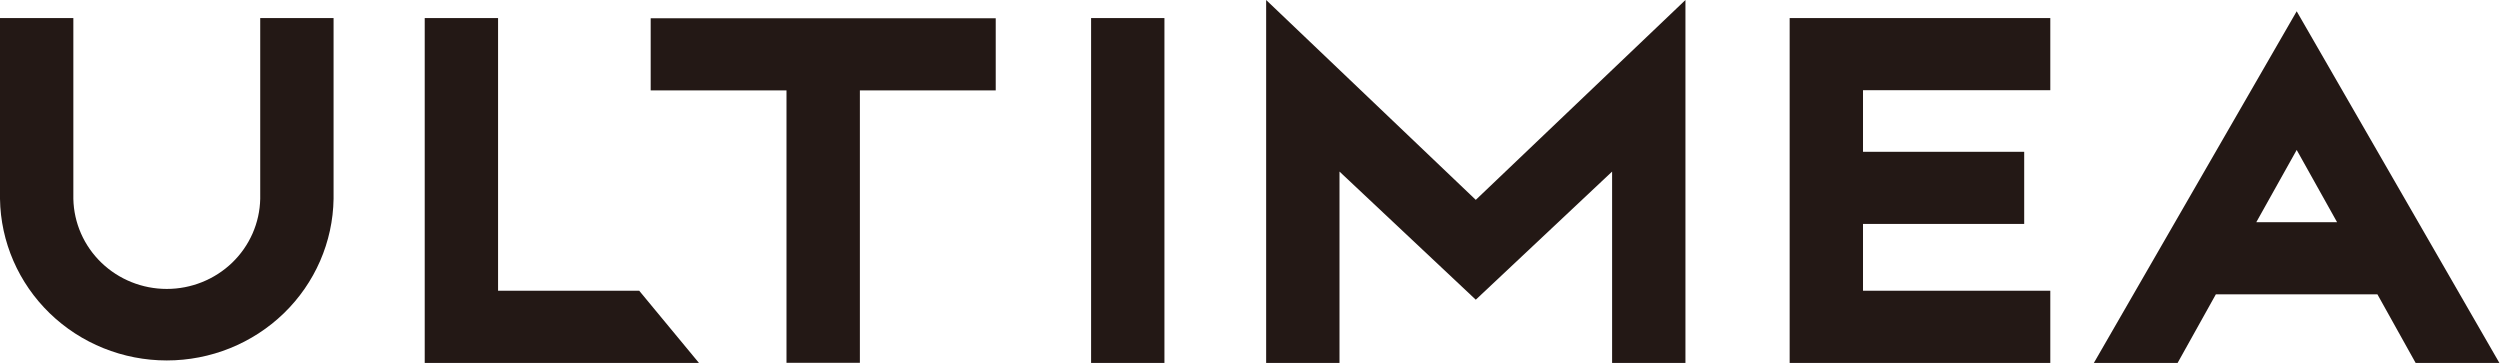
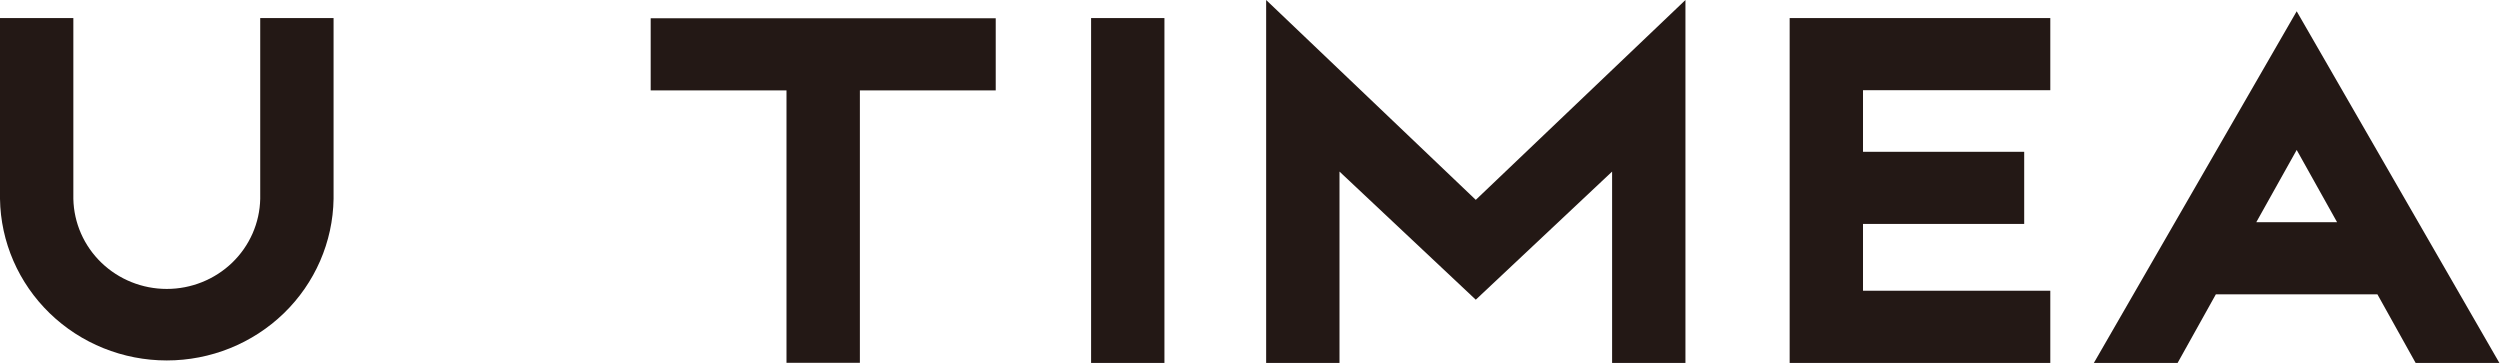
<svg xmlns="http://www.w3.org/2000/svg" width="124" height="18" viewBox="0 0 124 18" fill="none">
  <path d="M32.274 4.485H39.01V17.996H42.65V4.485H49.388V0.907H32.274V4.485Z" fill="#231815" />
-   <path d="M24.704 14.422V0.896H21.066V18H34.667L31.706 14.422H24.704Z" fill="#231815" />
  <path d="M12.907 9.864C12.882 11.057 12.383 12.193 11.517 13.028C10.65 13.863 9.485 14.331 8.272 14.331C7.059 14.331 5.894 13.863 5.028 13.028C4.162 12.193 3.663 11.057 3.638 9.864V0.895H0V9.864C0.033 12.001 0.919 14.039 2.467 15.539C4.014 17.038 6.1 17.878 8.272 17.878C10.445 17.878 12.53 17.038 14.078 15.539C15.626 14.039 16.512 12.001 16.545 9.864V0.895H12.907V9.864Z" fill="#231815" />
  <path d="M88.767 18H101.695V14.422H92.405V11.108H100.4V7.53H92.405V4.474H101.695V0.896H88.767V18Z" fill="#231815" />
  <path d="M57.756 0.896H54.118V18H57.756V0.896Z" fill="#231815" />
  <path d="M83.598 0L73.199 9.913L62.801 0V18H66.439V8.51L73.199 14.865L79.96 8.51V18H83.598V0Z" fill="#231815" />
  <path d="M119.815 18H123.969L113.916 0.56L103.856 18H108.01L109.906 14.599H117.92L119.815 18ZM115.919 11.021H111.912L113.916 7.437L115.919 11.021Z" fill="#231815" />
</svg>